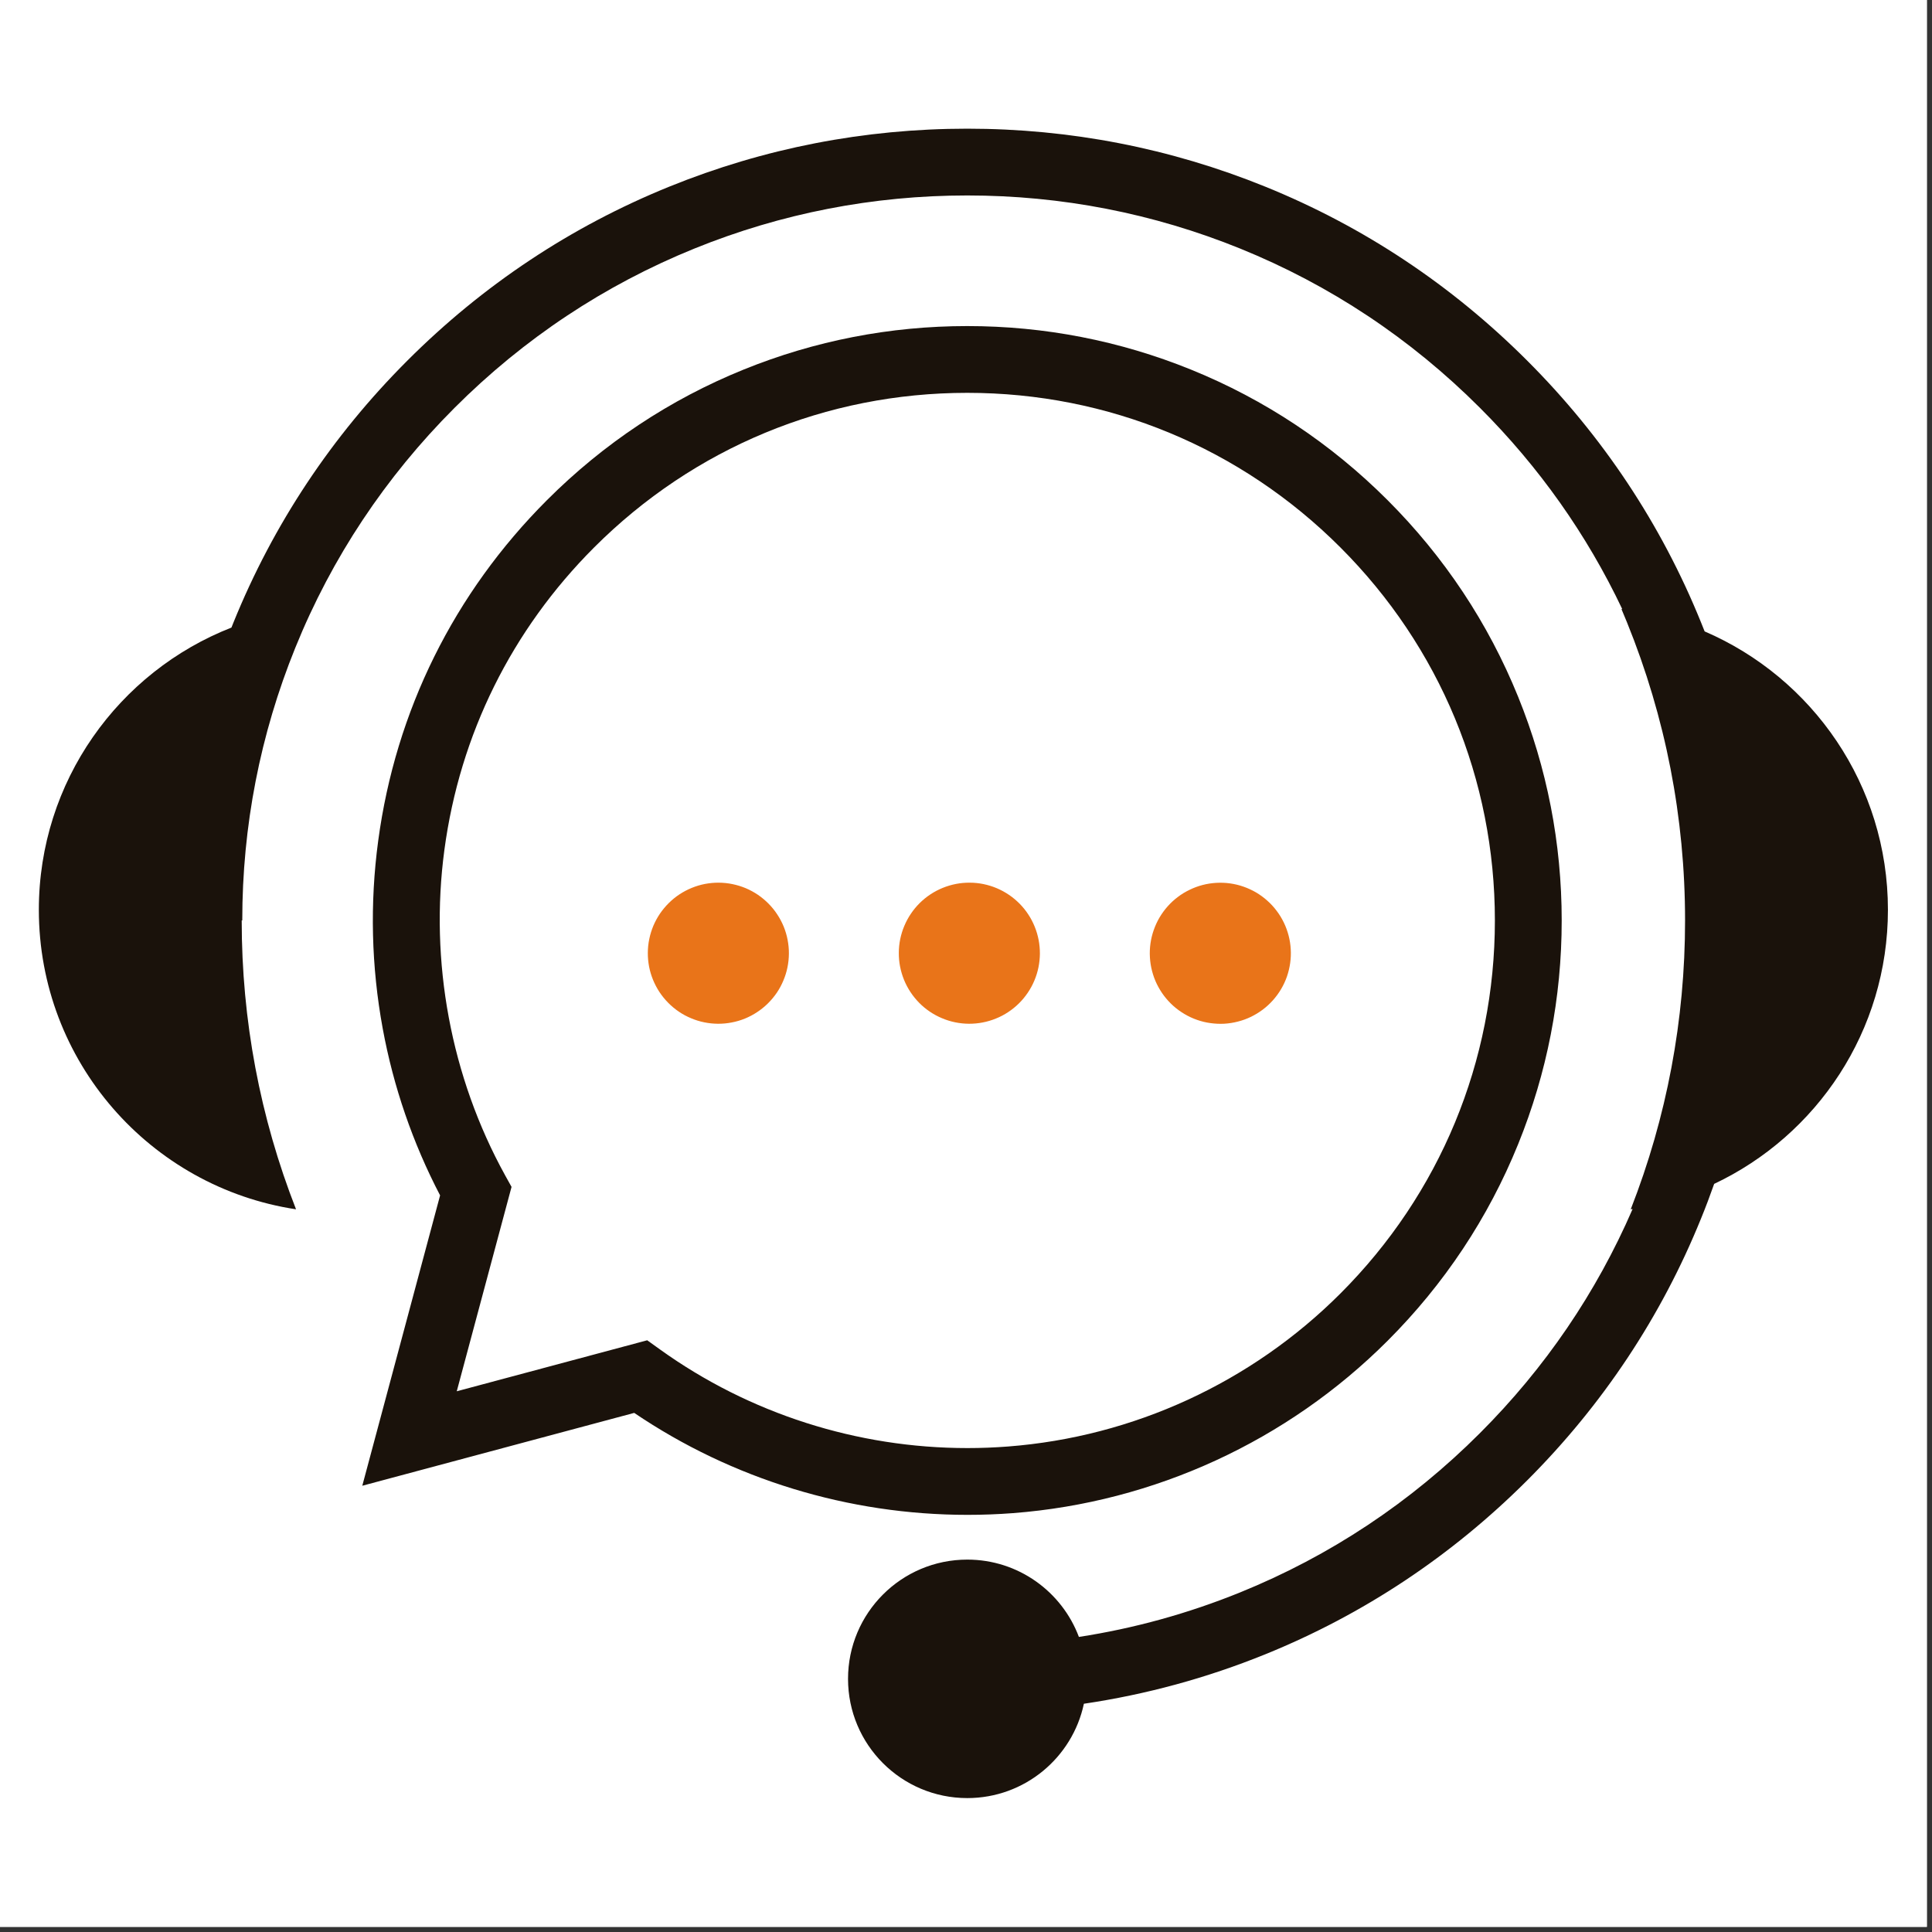
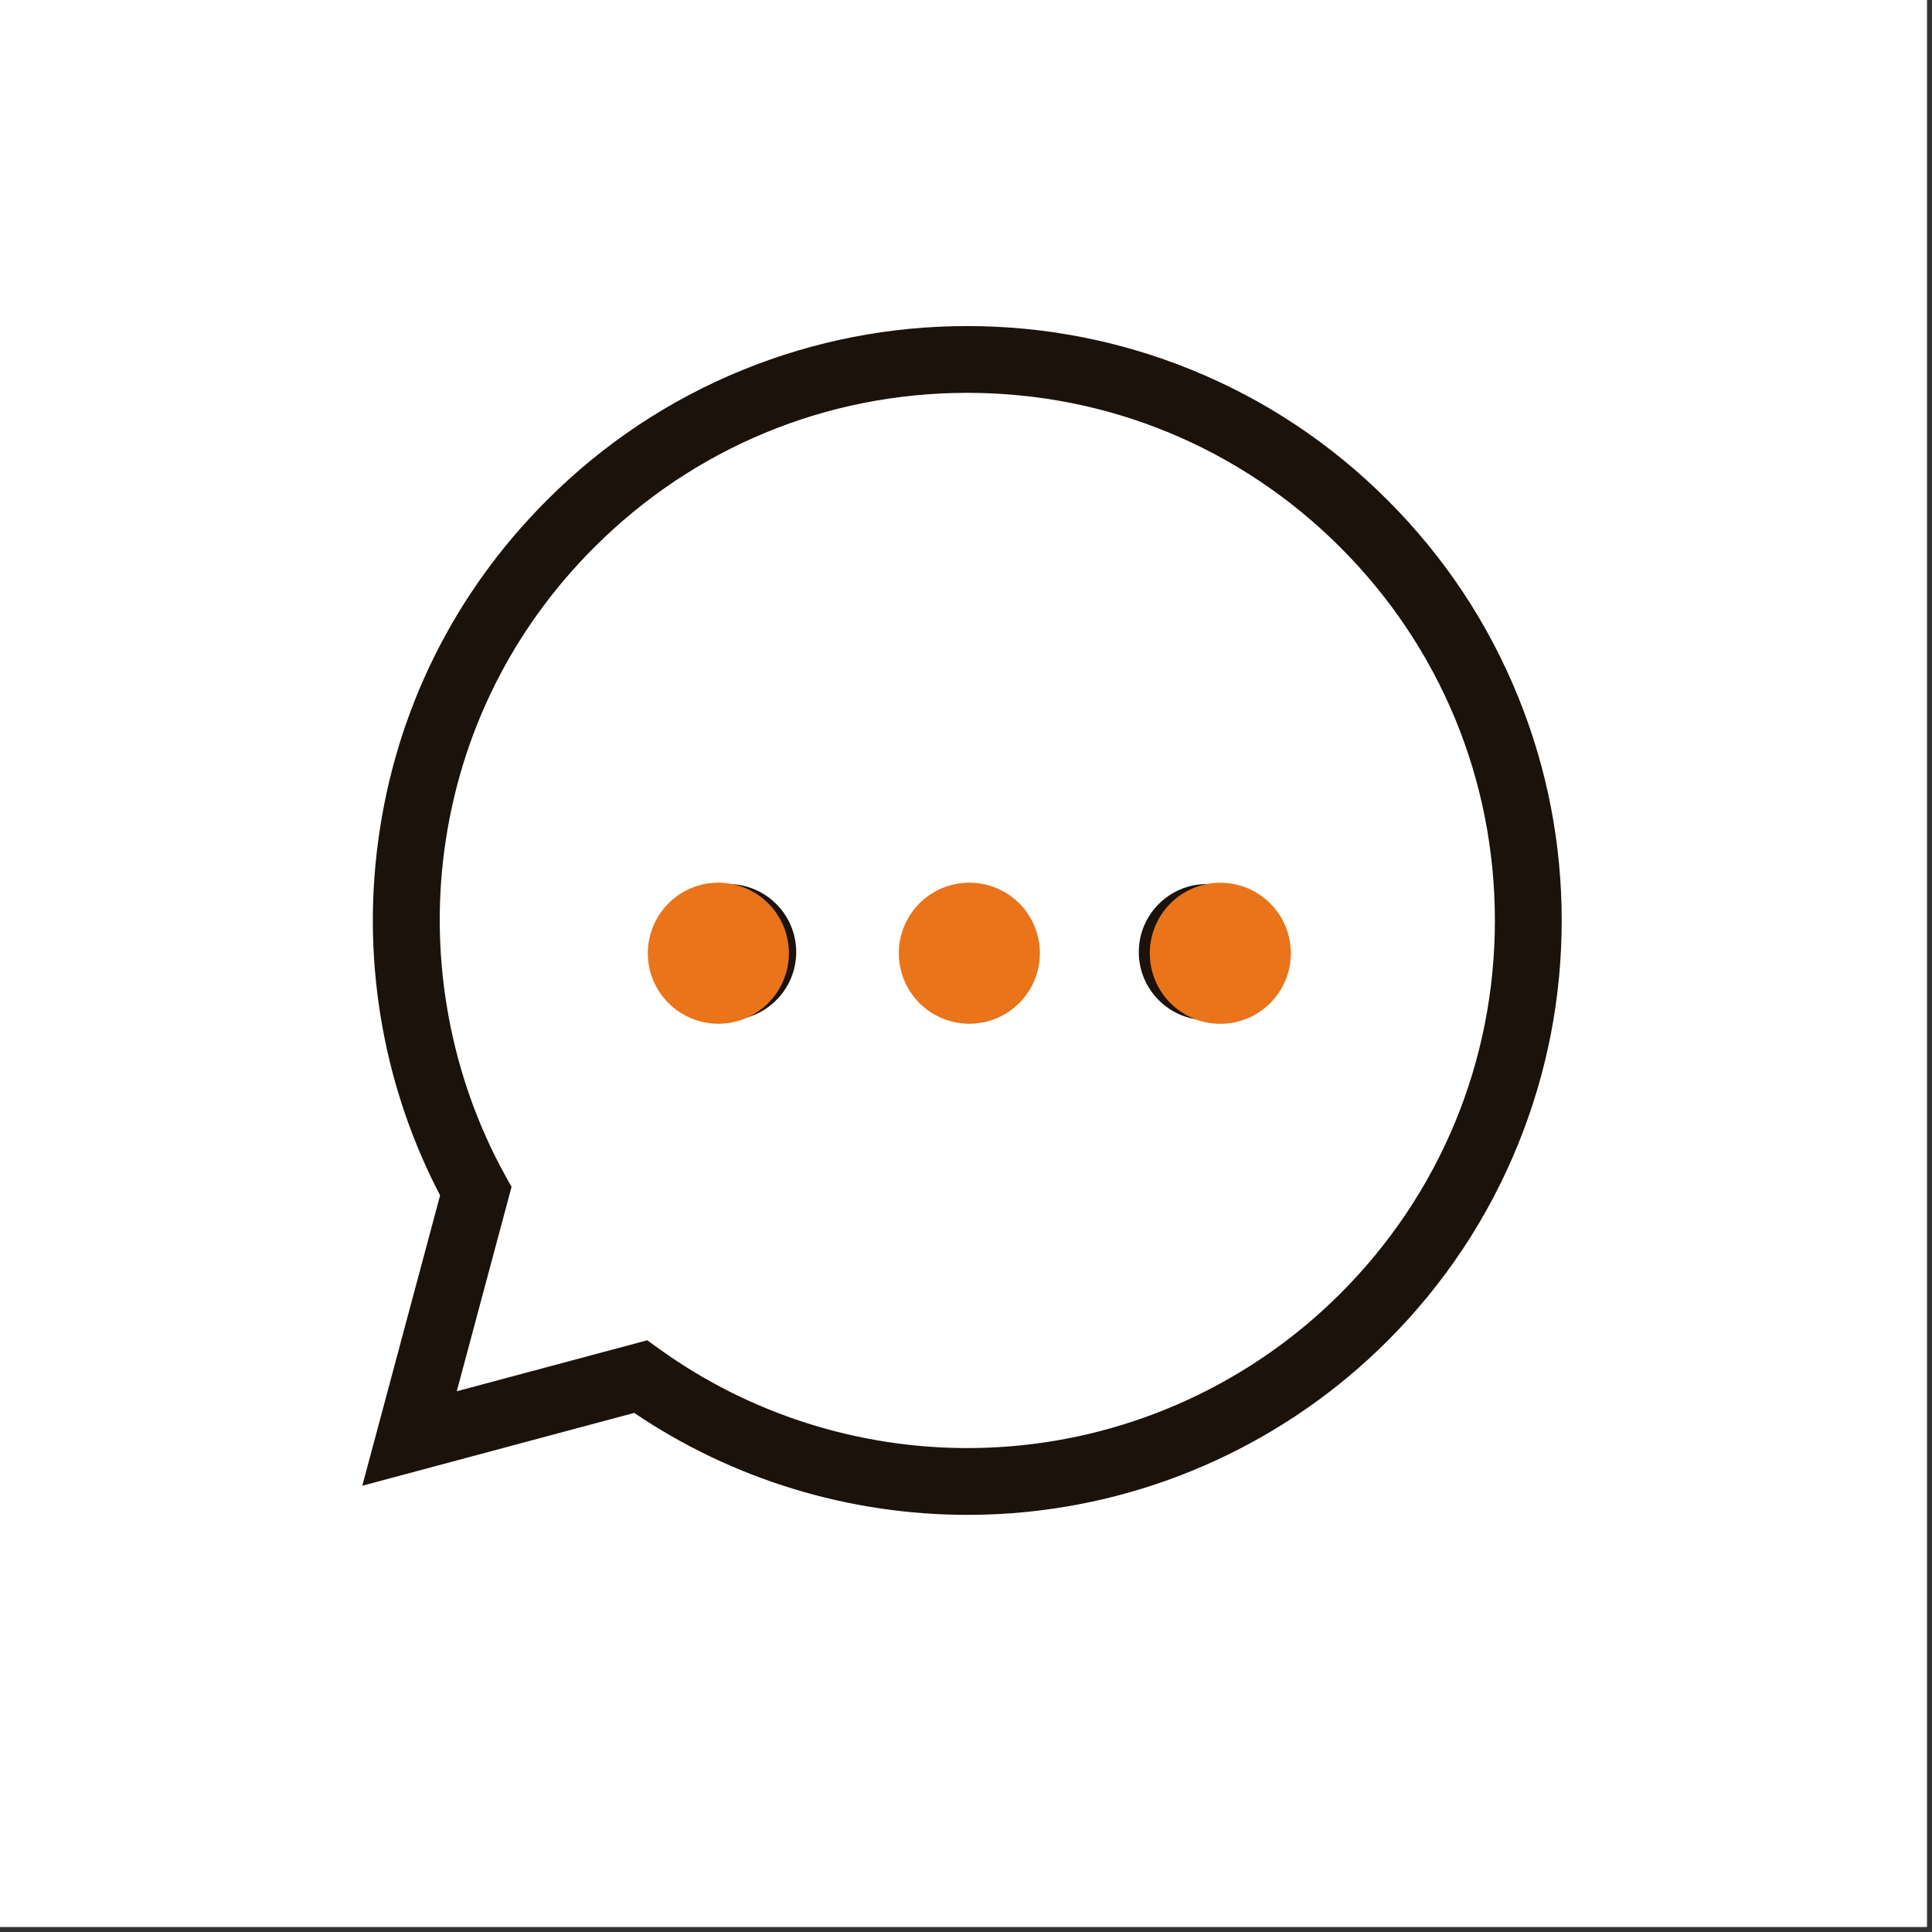
<svg xmlns="http://www.w3.org/2000/svg" version="1.0" preserveAspectRatio="xMidYMid meet" height="250" viewBox="0 0 187.5 187.5" zoomAndPan="magnify" width="250">
  <rect x="0" y="0" width="187.5" height="187.5" fill="#333333" stroke="none" />
  <defs>
    <clipPath id="07019d4faa">
-       <path clip-rule="nonzero" d="M 3.77 12.488 L 183.219 12.488 L 183.219 174.504 L 3.77 174.504 Z M 3.77 12.488" />
-     </clipPath>
+       </clipPath>
    <clipPath id="51eaf24e5b">
      <path clip-rule="nonzero" d="M 51.438 51.438 L 135.566 51.438 L 135.566 135.566 L 51.438 135.566 Z M 51.438 51.438" />
    </clipPath>
    <clipPath id="ebe0f254cc">
      <path clip-rule="nonzero" d="M 93.5 51.438 C 70.27 51.438 51.438 70.27 51.438 93.5 C 51.438 116.73 70.27 135.566 93.5 135.566 C 116.73 135.566 135.566 116.73 135.566 93.5 C 135.566 70.27 116.73 51.438 93.5 51.438 Z M 93.5 51.438" />
    </clipPath>
    <clipPath id="ee7c70a257">
-       <path clip-rule="nonzero" d="M 0.438 0.438 L 84.566 0.438 L 84.566 84.566 L 0.438 84.566 Z M 0.438 0.438" />
-     </clipPath>
+       </clipPath>
    <clipPath id="9f9f0f087a">
-       <path clip-rule="nonzero" d="M 42.5 0.438 C 19.27 0.438 0.438 19.27 0.438 42.5 C 0.438 65.73 19.27 84.566 42.5 84.566 C 65.73 84.566 84.566 65.73 84.566 42.5 C 84.566 19.27 65.73 0.438 42.5 0.438 Z M 42.5 0.438" />
-     </clipPath>
+       </clipPath>
    <clipPath id="e5e9a364e6">
      <rect height="85" y="0" width="85" x="0" />
    </clipPath>
  </defs>
  <path fill-rule="nonzero" fill-opacity="1" d="M 0 0 L 187 0 L 187 187 L 0 187 Z M 0 0" fill="#ffffff" />
  <path fill-rule="nonzero" fill-opacity="1" d="M 0 0 L 187 0 L 187 187 L 0 187 Z M 0 0" fill="#ffffff" />
-   <path fill-rule="nonzero" fill-opacity="1" d="M 100.5 92.398 C 100.5 88.758 97.535 85.797 93.895 85.797 C 90.254 85.797 87.293 88.758 87.293 92.398 C 87.293 96.039 90.254 99.004 93.895 99.004 C 97.535 99.004 100.5 96.039 100.5 92.398" fill="#1a120b" />
  <path fill-rule="nonzero" fill-opacity="1" d="M 117.125 99.004 C 120.766 99.004 123.727 96.039 123.727 92.398 C 123.727 88.758 120.766 85.797 117.125 85.797 C 113.48 85.797 110.52 88.758 110.52 92.398 C 110.52 96.039 113.48 99.004 117.125 99.004" fill="#1a120b" />
  <path fill-rule="nonzero" fill-opacity="1" d="M 70.668 85.797 C 67.027 85.797 64.066 88.758 64.066 92.398 C 64.066 96.039 67.027 99.004 70.668 99.004 C 74.309 99.004 77.273 96.039 77.273 92.398 C 77.273 88.758 74.309 85.797 70.668 85.797" fill="#1a120b" />
  <path fill-rule="nonzero" fill-opacity="1" d="M 64.059 130.969 L 62.812 130.074 L 44.328 135.023 L 49.645 115.188 L 49.012 114.047 C 43.762 104.523 41.672 93.312 43.129 82.473 C 44.629 71.281 49.656 61.133 57.664 53.125 C 67.336 43.453 80.195 38.125 93.871 38.125 C 107.551 38.125 120.41 43.453 130.082 53.125 C 139.754 62.797 145.078 75.652 145.078 89.332 C 145.078 103.008 139.754 115.867 130.082 125.539 C 121.445 134.176 109.988 139.449 97.828 140.383 C 96.516 140.484 95.203 140.535 93.891 140.535 C 83.203 140.535 72.738 137.199 64.059 130.969 Z M 98.324 146.848 C 112.027 145.793 124.934 139.855 134.664 130.125 C 140.172 124.617 144.434 118.195 147.336 111.039 C 150.141 104.125 151.562 96.824 151.562 89.332 C 151.562 81.84 150.141 74.539 147.336 67.625 C 144.434 60.469 140.172 54.047 134.664 48.539 C 129.16 43.035 122.738 38.77 115.578 35.867 C 108.668 33.066 101.363 31.645 93.871 31.645 C 86.383 31.645 79.078 33.066 72.168 35.867 C 65.008 38.77 58.586 43.035 53.082 48.539 C 44.059 57.562 38.395 68.996 36.703 81.609 C 35.887 87.676 36.035 93.801 37.141 99.812 C 38.184 105.484 40.059 110.926 42.711 116.012 L 35.16 144.191 L 61.551 137.121 C 71.078 143.574 82.371 147.016 93.895 147.016 C 95.367 147.016 96.848 146.961 98.324 146.848" fill="#1a120b" />
  <g clip-path="url(#07019d4faa)">
    <path fill-rule="nonzero" fill-opacity="1" d="M 165.434 61.277 C 165.32 60.988 165.207 60.703 165.09 60.418 C 161.227 50.883 155.547 42.328 148.211 34.996 C 140.875 27.66 132.324 21.98 122.789 18.113 C 113.582 14.379 103.852 12.488 93.871 12.488 C 83.895 12.488 74.164 14.379 64.957 18.113 C 55.422 21.98 46.871 27.66 39.535 34.996 C 32.199 42.328 26.52 50.883 22.656 60.418 C 22.59 60.578 22.527 60.742 22.461 60.906 C 11.52 65.188 3.77 75.836 3.77 88.293 C 3.77 103.023 14.602 115.223 28.73 117.363 C 25.23 108.418 23.457 98.992 23.457 89.332 L 23.512 89.332 C 23.512 80.191 25.246 71.281 28.664 62.852 C 32.199 54.125 37.402 46.297 44.117 39.578 C 50.836 32.859 58.668 27.66 67.395 24.121 C 75.824 20.703 84.734 18.969 93.871 18.969 C 103.012 18.969 111.922 20.703 120.352 24.121 C 129.078 27.66 136.91 32.859 143.625 39.578 C 149.371 45.32 154.004 51.879 157.438 59.113 C 157.41 59.109 157.387 59.105 157.359 59.102 C 157.547 59.539 157.73 59.977 157.906 60.418 C 161.641 69.625 163.535 79.352 163.535 89.332 C 163.535 98.992 161.762 108.418 158.262 117.363 C 158.32 117.355 158.383 117.344 158.445 117.332 C 154.93 125.449 149.953 132.762 143.625 139.086 C 136.91 145.805 129.078 151.004 120.352 154.543 C 115.293 156.594 110.059 158.039 104.707 158.863 C 103.062 154.48 98.832 151.359 93.875 151.359 C 87.484 151.359 82.301 156.543 82.301 162.934 C 82.301 169.324 87.484 174.504 93.875 174.504 C 99.438 174.504 104.082 170.578 105.191 165.348 C 111.215 164.457 117.102 162.855 122.789 160.551 C 132.324 156.684 140.875 151.004 148.211 143.672 C 155.547 136.336 161.227 127.781 165.09 118.246 C 165.543 117.137 165.965 116.02 166.359 114.895 C 176.324 110.188 183.223 100.047 183.223 88.293 C 183.223 76.18 175.895 65.781 165.434 61.277" fill="#1a120b" />
  </g>
  <g clip-path="url(#51eaf24e5b)">
    <g clip-path="url(#ebe0f254cc)">
      <g transform="matrix(1, 0, 0, 1, 51, 51)">
        <g clip-path="url(#e5e9a364e6)">
          <g clip-path="url(#ee7c70a257)">
            <g clip-path="url(#9f9f0f087a)">
              <path fill-rule="nonzero" fill-opacity="1" d="M 0.438 0.438 L 84.566 0.438 L 84.566 84.566 L 0.438 84.566 Z M 0.438 0.438" fill="#ffffff" />
            </g>
          </g>
        </g>
      </g>
    </g>
  </g>
  <path fill-rule="nonzero" fill-opacity="1" d="M 73.555 86.84 C 73.926 87.094 74.27 87.379 74.586 87.699 C 74.902 88.02 75.184 88.363 75.43 88.742 C 75.68 89.117 75.887 89.512 76.059 89.93 C 76.227 90.344 76.355 90.773 76.438 91.215 C 76.523 91.656 76.566 92.102 76.562 92.551 C 76.559 93 76.512 93.445 76.422 93.887 C 76.332 94.324 76.199 94.754 76.023 95.168 C 75.852 95.582 75.637 95.977 75.387 96.348 C 75.133 96.719 74.848 97.062 74.527 97.379 C 74.207 97.695 73.859 97.977 73.484 98.223 C 73.109 98.473 72.715 98.68 72.297 98.852 C 71.883 99.02 71.453 99.148 71.012 99.23 C 70.57 99.316 70.125 99.359 69.676 99.355 C 69.227 99.352 68.781 99.305 68.34 99.215 C 67.898 99.125 67.473 98.992 67.059 98.816 C 66.645 98.645 66.25 98.43 65.879 98.18 C 65.508 97.926 65.164 97.641 64.848 97.32 C 64.531 97 64.25 96.652 64 96.277 C 63.754 95.902 63.547 95.508 63.375 95.09 C 63.207 94.676 63.078 94.246 62.992 93.805 C 62.91 93.363 62.867 92.918 62.871 92.469 C 62.875 92.02 62.918 91.574 63.012 91.133 C 63.102 90.691 63.234 90.266 63.406 89.852 C 63.582 89.438 63.797 89.043 64.047 88.672 C 64.301 88.301 64.586 87.957 64.906 87.641 C 65.227 87.324 65.57 87.043 65.949 86.793 C 66.324 86.547 66.719 86.34 67.137 86.168 C 67.551 86 67.98 85.871 68.422 85.785 C 68.863 85.703 69.309 85.66 69.758 85.664 C 70.207 85.668 70.652 85.711 71.094 85.805 C 71.531 85.895 71.961 86.027 72.375 86.199 C 72.789 86.375 73.184 86.59 73.555 86.84 Z M 73.555 86.84" fill="#e97419" />
  <path fill-rule="nonzero" fill-opacity="1" d="M 97.914 86.84 C 98.285 87.09 98.629 87.379 98.945 87.695 C 99.262 88.016 99.543 88.363 99.789 88.738 C 100.039 89.113 100.246 89.512 100.414 89.926 C 100.586 90.344 100.711 90.773 100.797 91.215 C 100.883 91.656 100.922 92.102 100.922 92.551 C 100.918 93 100.871 93.445 100.781 93.887 C 100.691 94.324 100.559 94.754 100.383 95.168 C 100.211 95.582 99.996 95.973 99.742 96.348 C 99.492 96.719 99.207 97.062 98.887 97.379 C 98.566 97.695 98.219 97.977 97.844 98.223 C 97.469 98.473 97.074 98.68 96.656 98.848 C 96.238 99.02 95.812 99.145 95.371 99.23 C 94.93 99.316 94.484 99.355 94.035 99.355 C 93.582 99.352 93.141 99.305 92.699 99.215 C 92.258 99.125 91.832 98.992 91.418 98.816 C 91.004 98.645 90.609 98.43 90.238 98.18 C 89.863 97.926 89.52 97.641 89.203 97.32 C 88.891 97 88.605 96.652 88.359 96.277 C 88.113 95.902 87.902 95.508 87.734 95.09 C 87.566 94.672 87.438 94.246 87.352 93.805 C 87.266 93.363 87.227 92.918 87.23 92.469 C 87.23 92.02 87.277 91.574 87.367 91.133 C 87.461 90.691 87.59 90.266 87.766 89.852 C 87.941 89.438 88.152 89.043 88.406 88.672 C 88.656 88.297 88.945 87.953 89.262 87.637 C 89.582 87.324 89.93 87.039 90.305 86.793 C 90.68 86.547 91.078 86.336 91.492 86.168 C 91.91 86 92.34 85.871 92.781 85.785 C 93.223 85.699 93.668 85.66 94.117 85.664 C 94.566 85.664 95.012 85.711 95.453 85.801 C 95.891 85.895 96.32 86.023 96.734 86.199 C 97.148 86.375 97.539 86.586 97.914 86.84 Z M 97.914 86.84" fill="#e97419" />
  <path fill-rule="nonzero" fill-opacity="1" d="M 125.059 90.797 C 125.172 91.234 125.242 91.676 125.266 92.125 C 125.293 92.574 125.273 93.02 125.211 93.465 C 125.148 93.91 125.043 94.344 124.898 94.77 C 124.75 95.195 124.562 95.602 124.332 95.988 C 124.105 96.375 123.84 96.734 123.543 97.07 C 123.242 97.406 122.914 97.711 122.555 97.98 C 122.195 98.25 121.812 98.484 121.41 98.68 C 121.004 98.875 120.586 99.031 120.148 99.141 C 119.715 99.254 119.273 99.324 118.824 99.352 C 118.375 99.375 117.93 99.355 117.484 99.293 C 117.039 99.234 116.602 99.129 116.18 98.98 C 115.754 98.832 115.348 98.645 114.961 98.414 C 114.574 98.188 114.211 97.922 113.875 97.625 C 113.539 97.324 113.238 96.996 112.965 96.637 C 112.695 96.277 112.465 95.898 112.266 95.492 C 112.07 95.086 111.918 94.668 111.805 94.23 C 111.691 93.797 111.625 93.355 111.598 92.906 C 111.57 92.457 111.59 92.012 111.652 91.566 C 111.715 91.121 111.82 90.684 111.969 90.262 C 112.117 89.836 112.305 89.43 112.531 89.043 C 112.762 88.656 113.023 88.293 113.324 87.957 C 113.621 87.625 113.949 87.32 114.309 87.051 C 114.668 86.777 115.051 86.547 115.457 86.352 C 115.859 86.156 116.281 86 116.715 85.887 C 117.152 85.773 117.594 85.707 118.043 85.68 C 118.488 85.656 118.938 85.672 119.383 85.734 C 119.828 85.797 120.262 85.902 120.688 86.051 C 121.109 86.199 121.516 86.387 121.906 86.613 C 122.293 86.844 122.652 87.105 122.988 87.406 C 123.324 87.703 123.629 88.035 123.898 88.395 C 124.168 88.75 124.402 89.133 124.598 89.539 C 124.793 89.941 124.945 90.363 125.059 90.797 Z M 125.059 90.797" fill="#e97419" />
</svg>